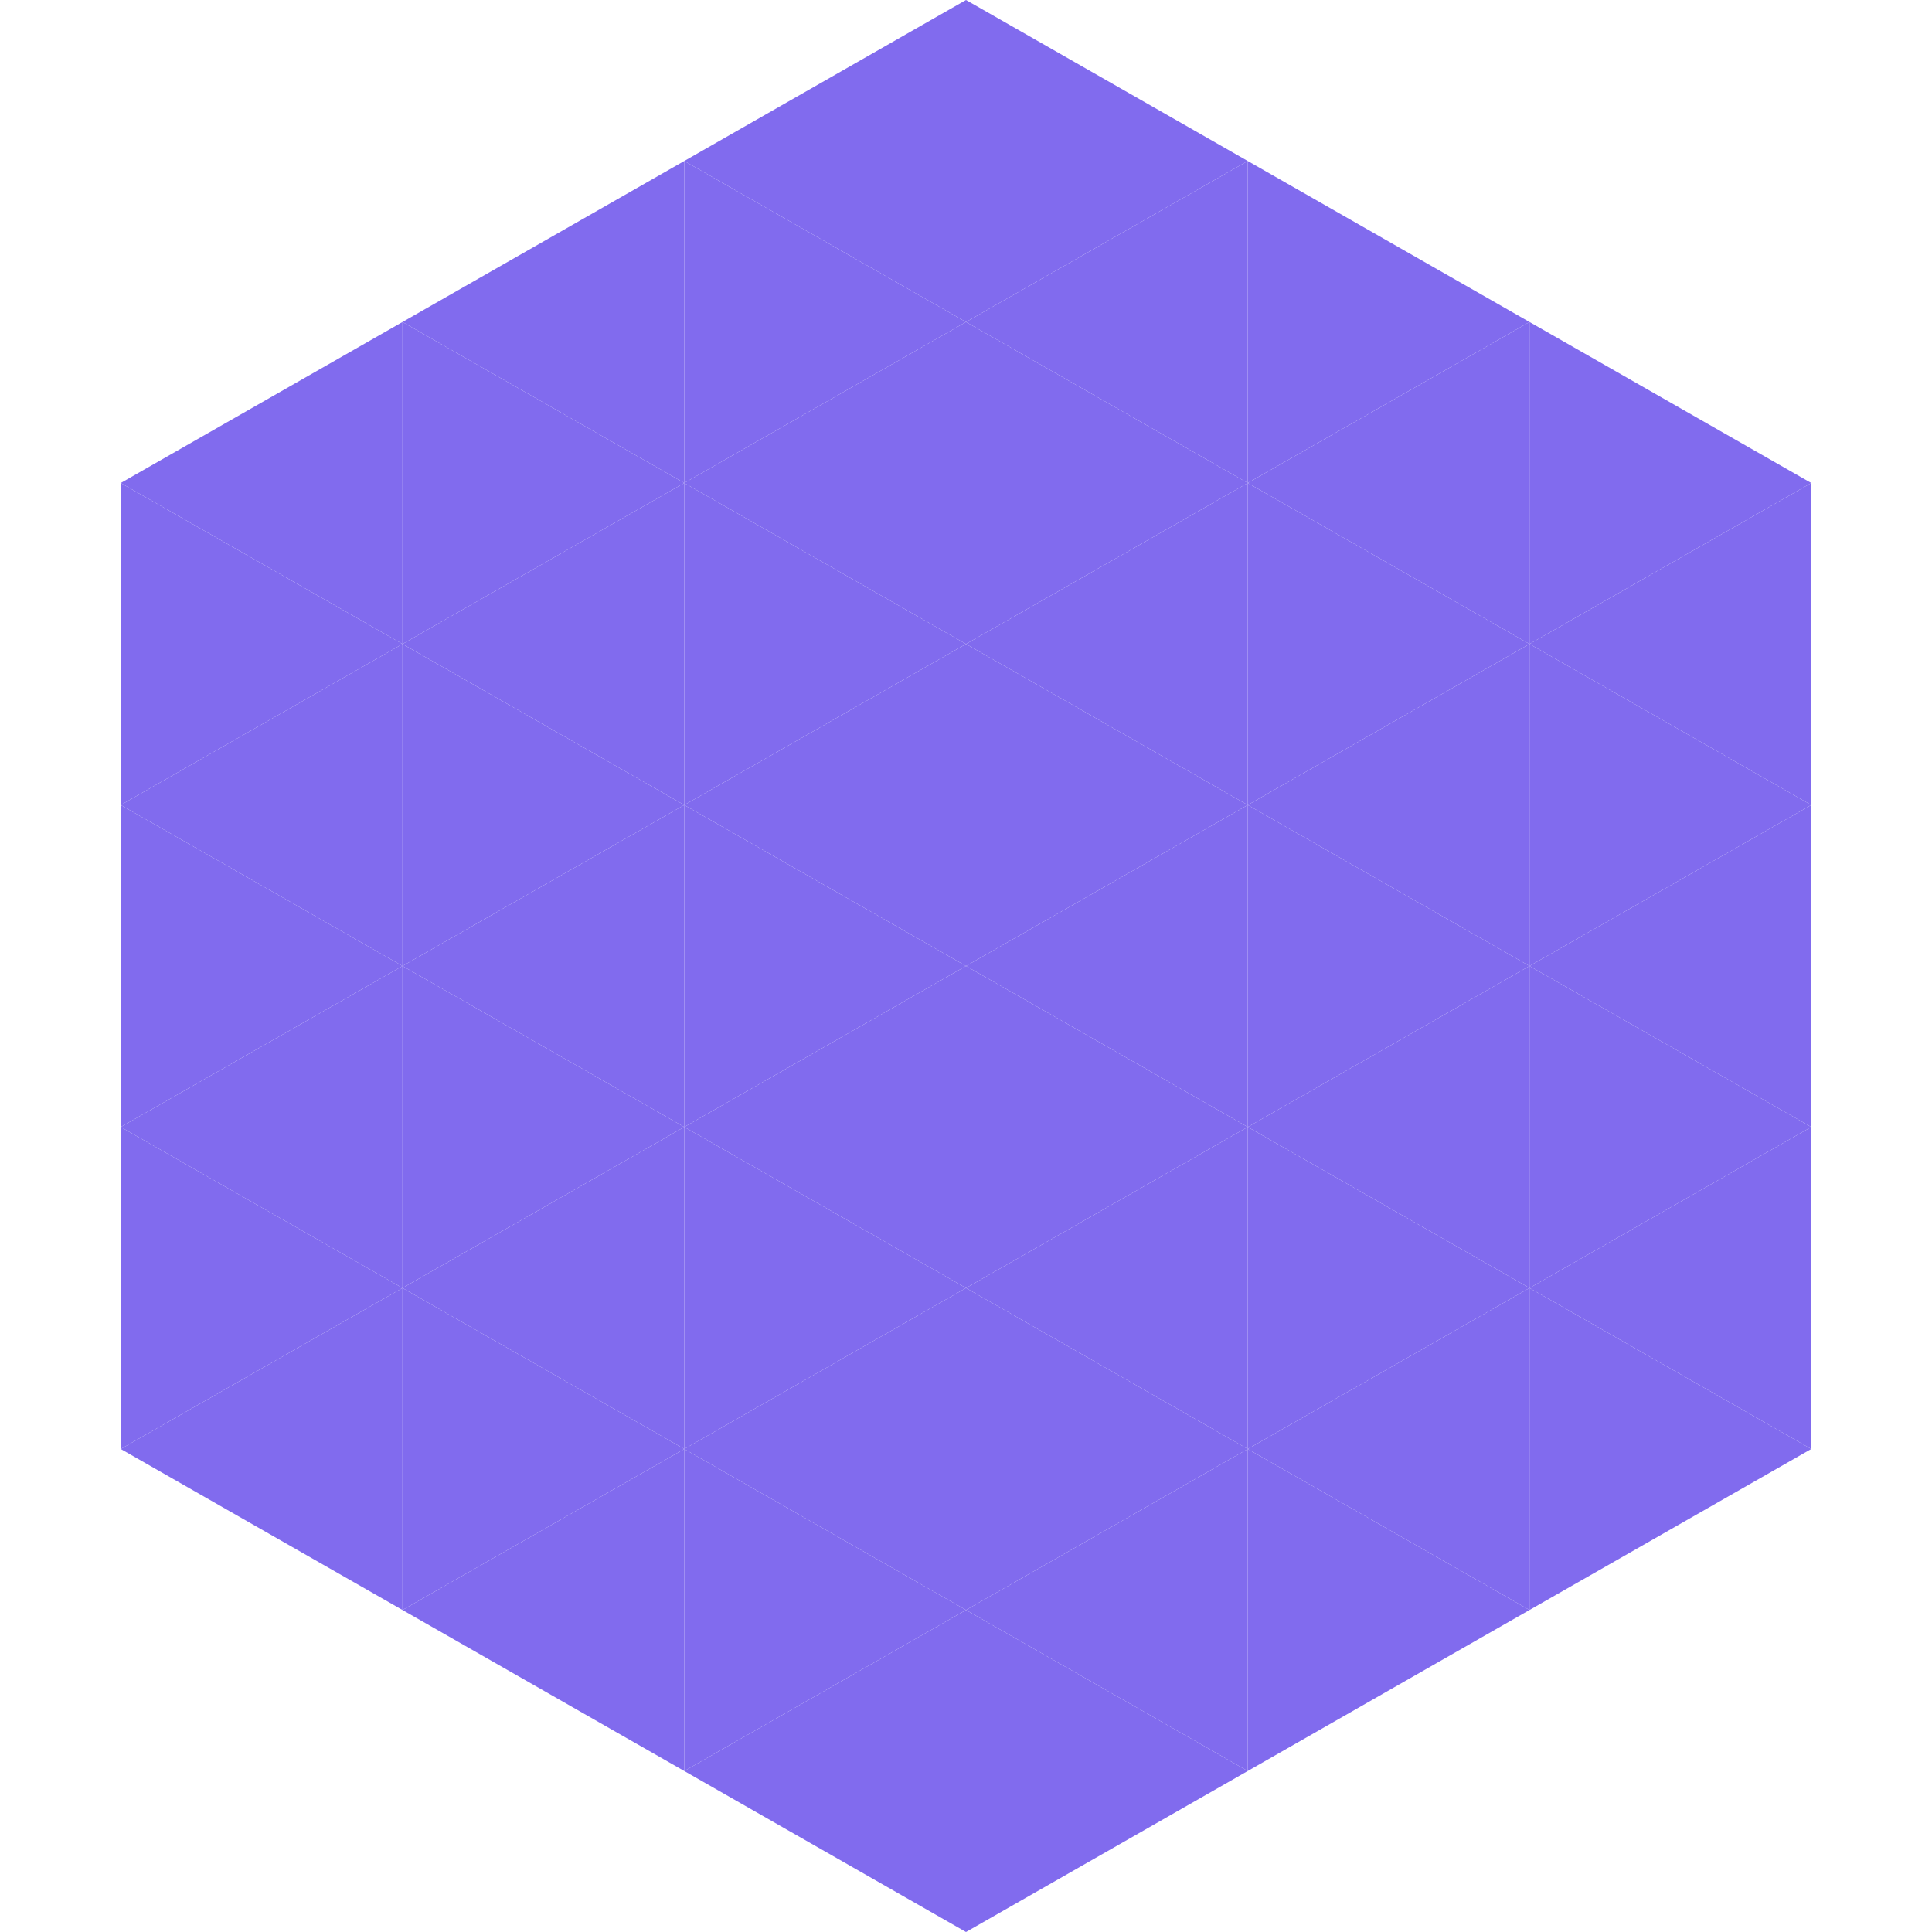
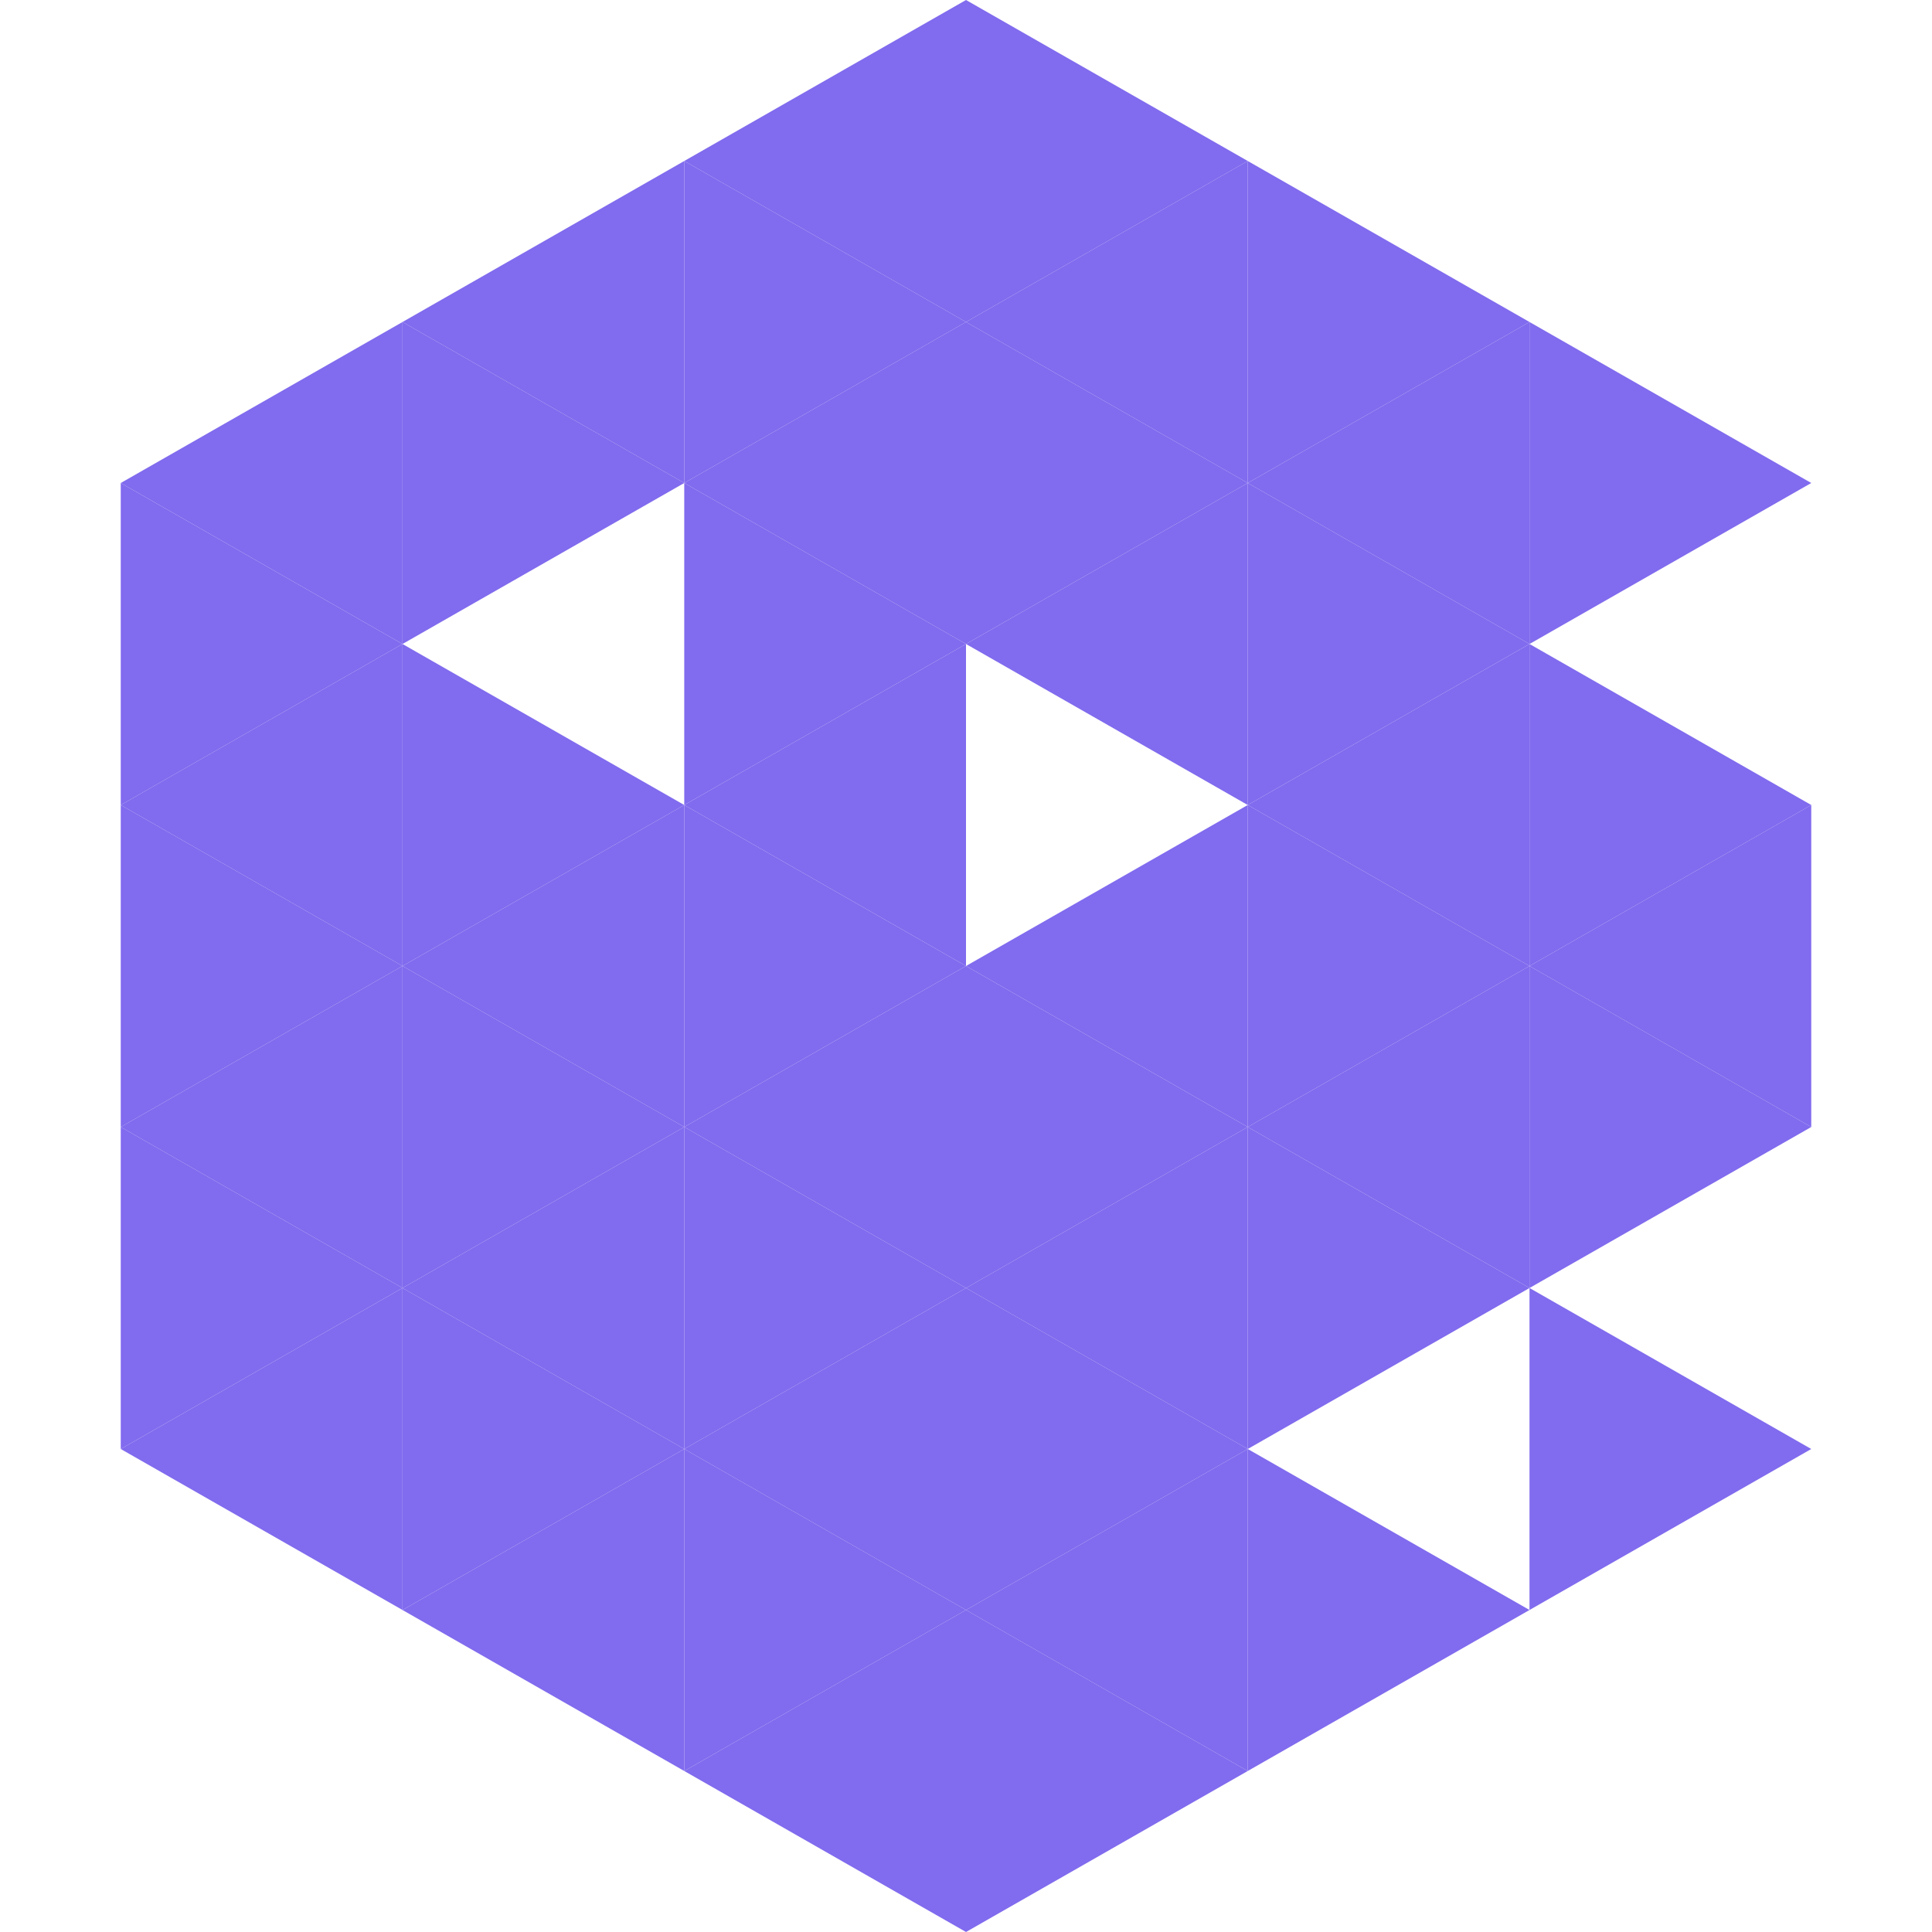
<svg xmlns="http://www.w3.org/2000/svg" width="240" height="240">
  <polygon points="50,40 15,60 50,80" style="fill:rgb(129,107,238)" />
  <polygon points="190,40 225,60 190,80" style="fill:rgb(129,107,238)" />
  <polygon points="15,60 50,80 15,100" style="fill:rgb(129,107,238)" />
-   <polygon points="225,60 190,80 225,100" style="fill:rgb(129,107,238)" />
  <polygon points="50,80 15,100 50,120" style="fill:rgb(129,107,238)" />
  <polygon points="190,80 225,100 190,120" style="fill:rgb(129,107,238)" />
  <polygon points="15,100 50,120 15,140" style="fill:rgb(129,107,238)" />
  <polygon points="225,100 190,120 225,140" style="fill:rgb(129,107,238)" />
  <polygon points="50,120 15,140 50,160" style="fill:rgb(129,107,238)" />
  <polygon points="190,120 225,140 190,160" style="fill:rgb(129,107,238)" />
  <polygon points="15,140 50,160 15,180" style="fill:rgb(129,107,238)" />
-   <polygon points="225,140 190,160 225,180" style="fill:rgb(129,107,238)" />
  <polygon points="50,160 15,180 50,200" style="fill:rgb(129,107,238)" />
  <polygon points="190,160 225,180 190,200" style="fill:rgb(129,107,238)" />
  <polygon points="15,180 50,200 15,220" style="fill:rgb(255,255,255); fill-opacity:0" />
  <polygon points="225,180 190,200 225,220" style="fill:rgb(255,255,255); fill-opacity:0" />
  <polygon points="50,0 85,20 50,40" style="fill:rgb(255,255,255); fill-opacity:0" />
  <polygon points="190,0 155,20 190,40" style="fill:rgb(255,255,255); fill-opacity:0" />
  <polygon points="85,20 50,40 85,60" style="fill:rgb(129,107,238)" />
  <polygon points="155,20 190,40 155,60" style="fill:rgb(129,107,238)" />
  <polygon points="50,40 85,60 50,80" style="fill:rgb(129,107,238)" />
  <polygon points="190,40 155,60 190,80" style="fill:rgb(129,107,238)" />
-   <polygon points="85,60 50,80 85,100" style="fill:rgb(129,107,238)" />
  <polygon points="155,60 190,80 155,100" style="fill:rgb(129,107,238)" />
  <polygon points="50,80 85,100 50,120" style="fill:rgb(129,107,238)" />
  <polygon points="190,80 155,100 190,120" style="fill:rgb(129,107,238)" />
  <polygon points="85,100 50,120 85,140" style="fill:rgb(129,107,238)" />
  <polygon points="155,100 190,120 155,140" style="fill:rgb(129,107,238)" />
  <polygon points="50,120 85,140 50,160" style="fill:rgb(129,107,238)" />
  <polygon points="190,120 155,140 190,160" style="fill:rgb(129,107,238)" />
  <polygon points="85,140 50,160 85,180" style="fill:rgb(129,107,238)" />
  <polygon points="155,140 190,160 155,180" style="fill:rgb(129,107,238)" />
  <polygon points="50,160 85,180 50,200" style="fill:rgb(129,107,238)" />
-   <polygon points="190,160 155,180 190,200" style="fill:rgb(129,107,238)" />
  <polygon points="85,180 50,200 85,220" style="fill:rgb(129,107,238)" />
  <polygon points="155,180 190,200 155,220" style="fill:rgb(129,107,238)" />
  <polygon points="120,0 85,20 120,40" style="fill:rgb(129,107,238)" />
  <polygon points="120,0 155,20 120,40" style="fill:rgb(129,107,238)" />
  <polygon points="85,20 120,40 85,60" style="fill:rgb(129,107,238)" />
  <polygon points="155,20 120,40 155,60" style="fill:rgb(129,107,238)" />
  <polygon points="120,40 85,60 120,80" style="fill:rgb(129,107,238)" />
  <polygon points="120,40 155,60 120,80" style="fill:rgb(129,107,238)" />
  <polygon points="85,60 120,80 85,100" style="fill:rgb(129,107,238)" />
  <polygon points="155,60 120,80 155,100" style="fill:rgb(129,107,238)" />
  <polygon points="120,80 85,100 120,120" style="fill:rgb(129,107,238)" />
-   <polygon points="120,80 155,100 120,120" style="fill:rgb(129,107,238)" />
  <polygon points="85,100 120,120 85,140" style="fill:rgb(129,107,238)" />
  <polygon points="155,100 120,120 155,140" style="fill:rgb(129,107,238)" />
  <polygon points="120,120 85,140 120,160" style="fill:rgb(129,107,238)" />
  <polygon points="120,120 155,140 120,160" style="fill:rgb(129,107,238)" />
  <polygon points="85,140 120,160 85,180" style="fill:rgb(129,107,238)" />
  <polygon points="155,140 120,160 155,180" style="fill:rgb(129,107,238)" />
  <polygon points="120,160 85,180 120,200" style="fill:rgb(129,107,238)" />
  <polygon points="120,160 155,180 120,200" style="fill:rgb(129,107,238)" />
  <polygon points="85,180 120,200 85,220" style="fill:rgb(129,107,238)" />
  <polygon points="155,180 120,200 155,220" style="fill:rgb(129,107,238)" />
  <polygon points="120,200 85,220 120,240" style="fill:rgb(129,107,238)" />
  <polygon points="120,200 155,220 120,240" style="fill:rgb(129,107,238)" />
  <polygon points="85,220 120,240 85,260" style="fill:rgb(255,255,255); fill-opacity:0" />
  <polygon points="155,220 120,240 155,260" style="fill:rgb(255,255,255); fill-opacity:0" />
</svg>